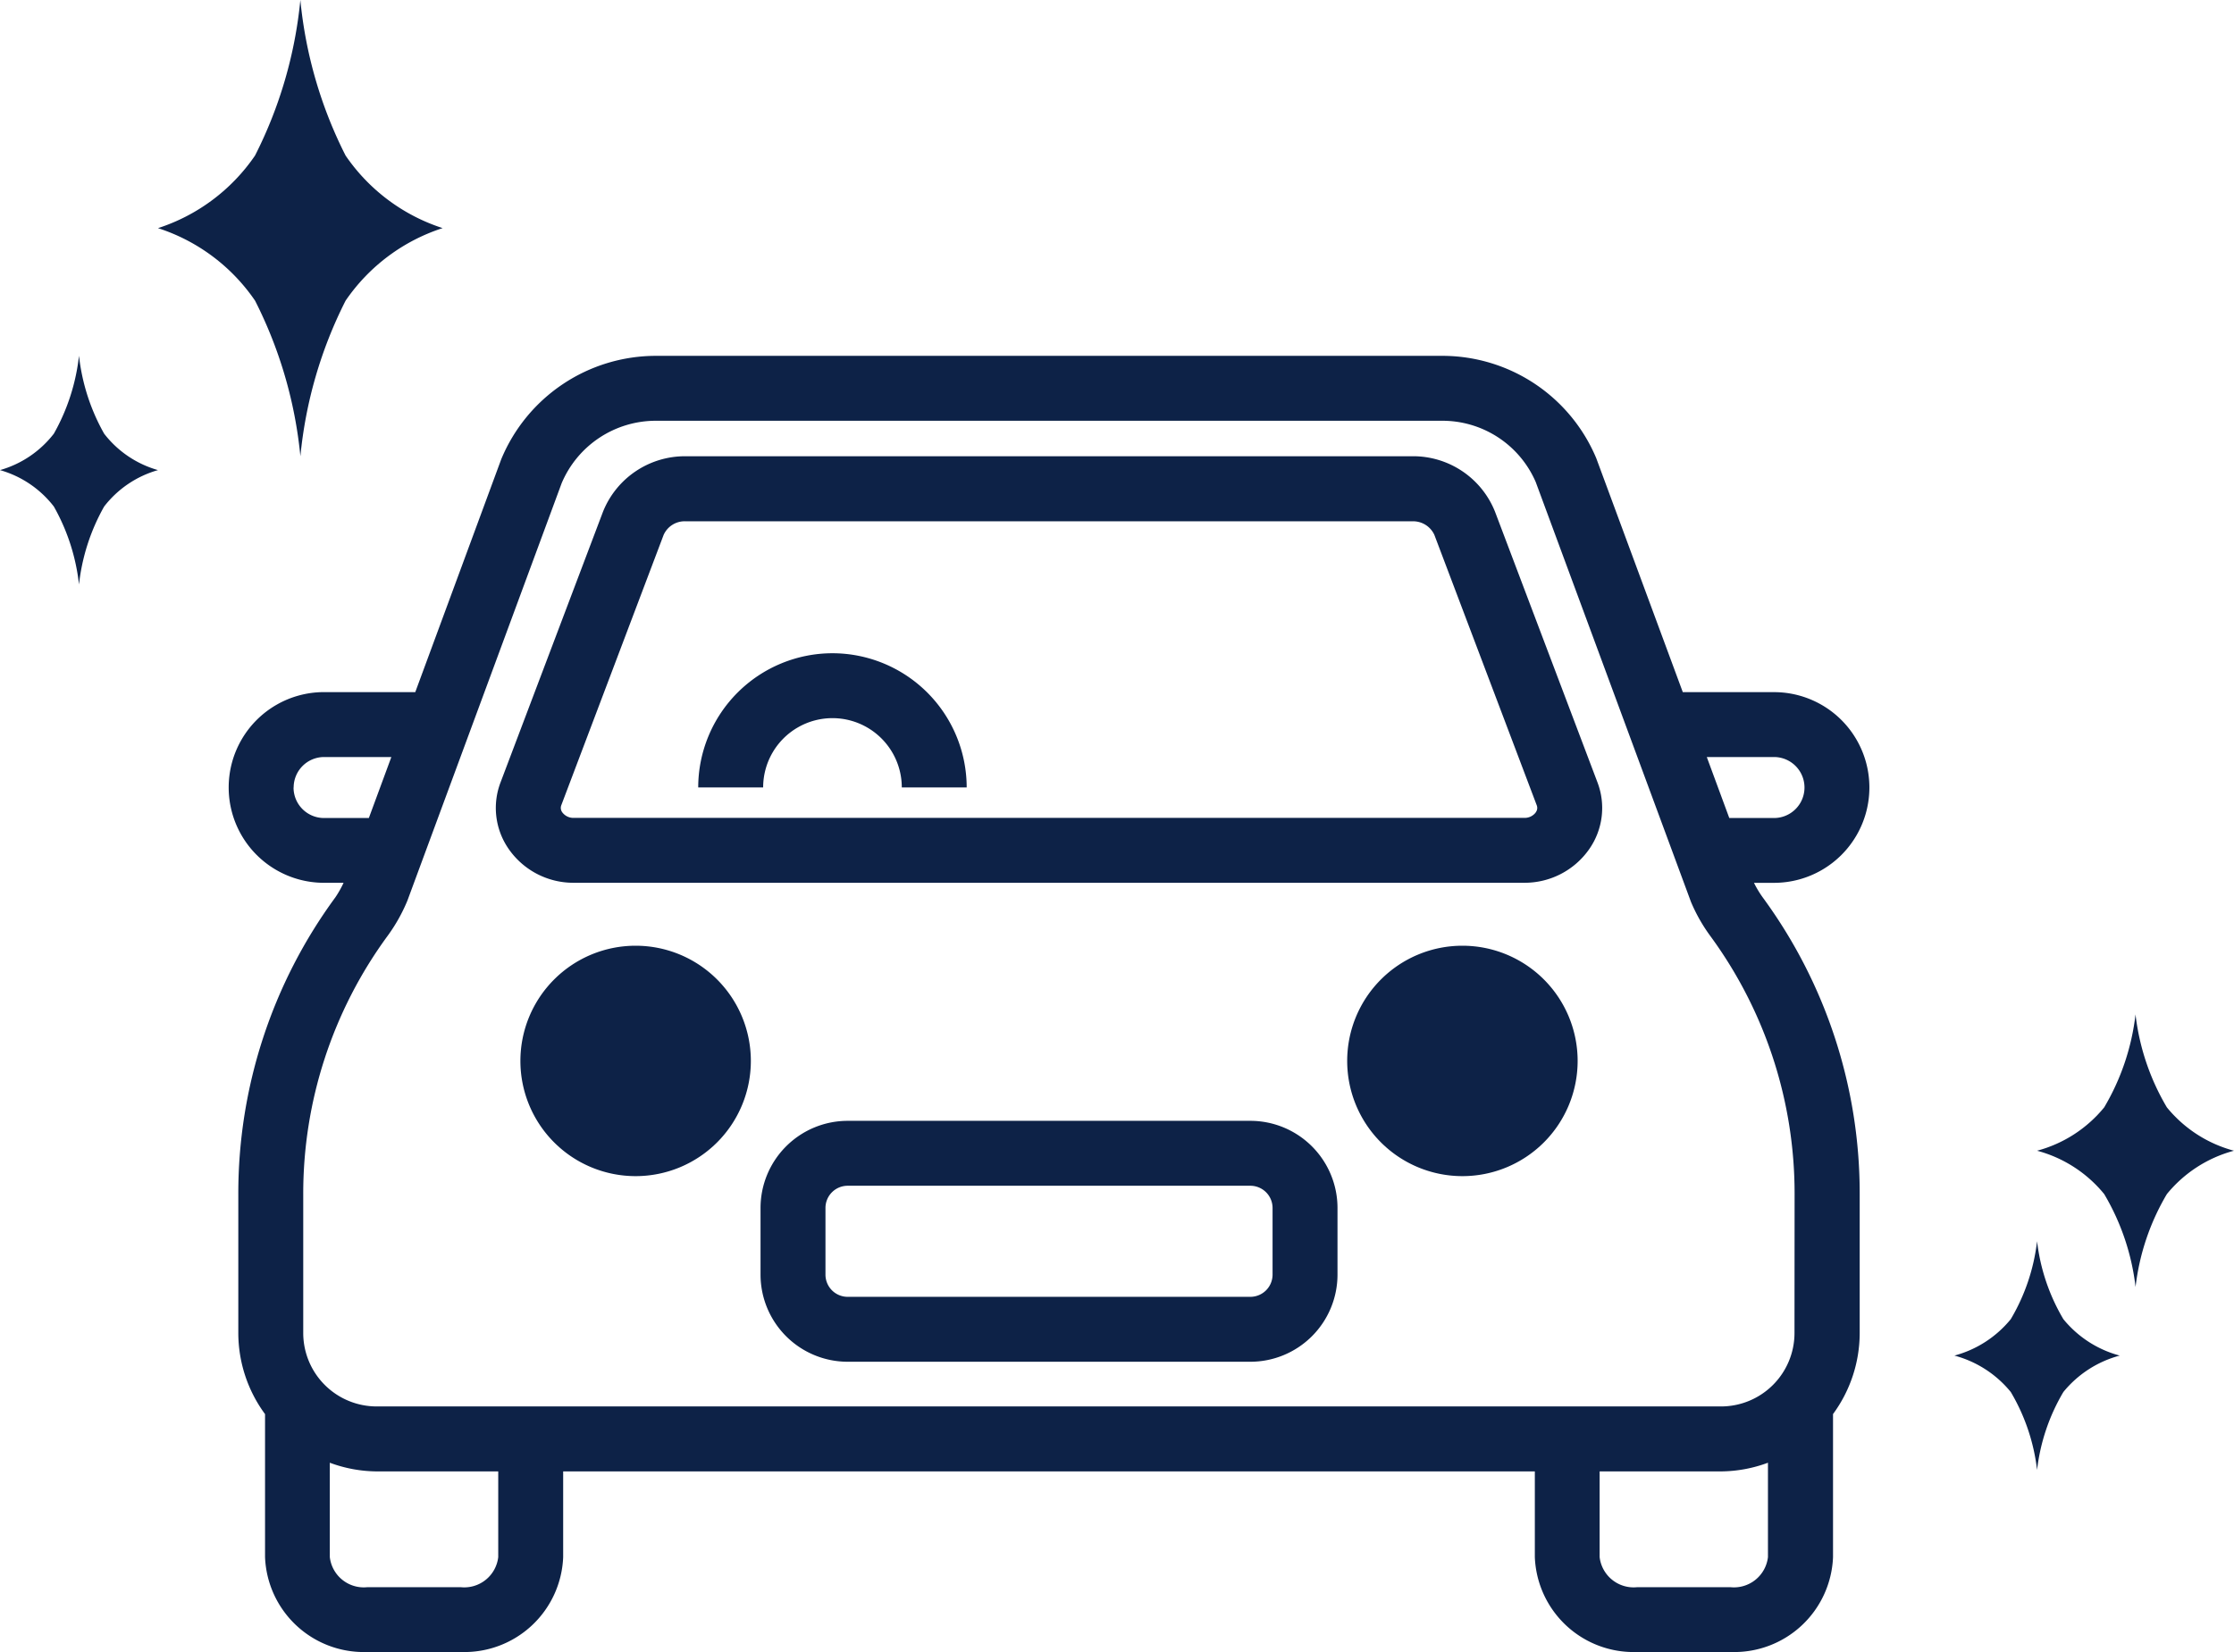
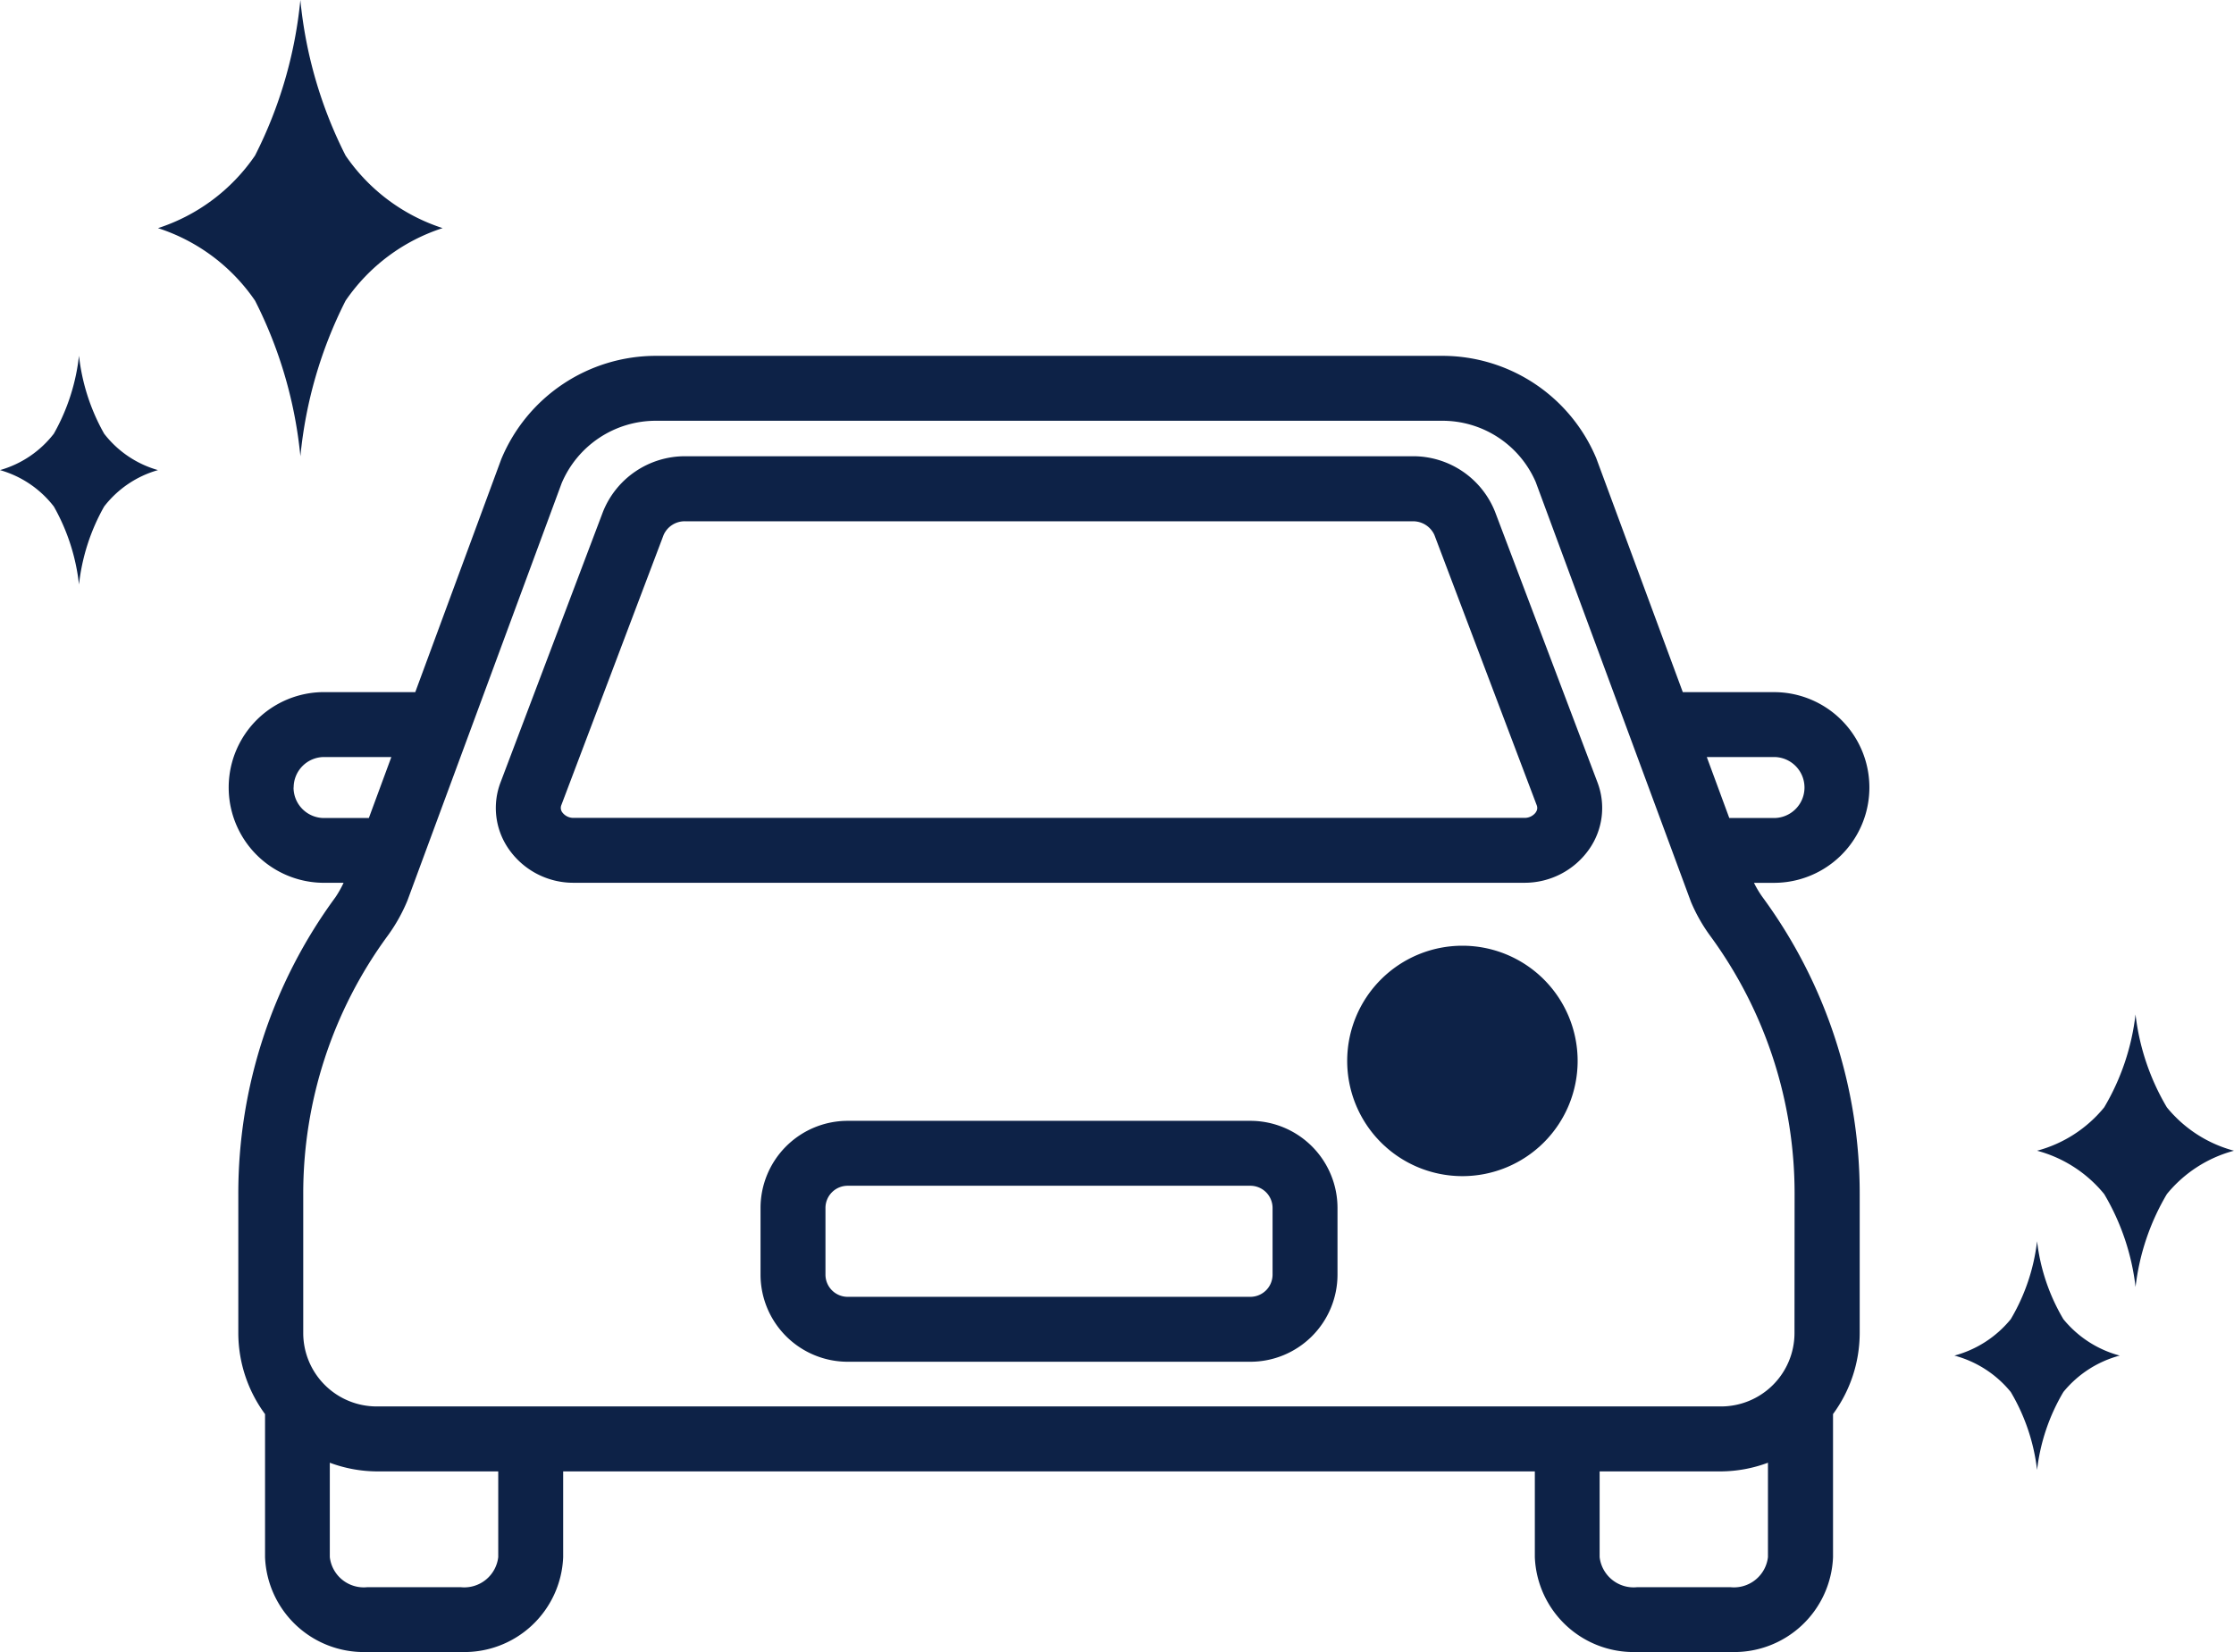
<svg xmlns="http://www.w3.org/2000/svg" width="65.921" height="48.761" viewBox="0 0 65.921 48.761">
  <g transform="translate(-725.59 -2989.963)">
    <path d="M45.007,38.5H45.6a2.814,2.814,0,1,0,0-5.628H42.908l-2.554-6.905A4.925,4.925,0,0,0,35.8,22.947h-23.2A4.943,4.943,0,0,0,8.042,26L5.506,32.871H2.814a2.814,2.814,0,0,0,0,5.628H3.39a3.035,3.035,0,0,1-.242.429A14.758,14.758,0,0,0,.284,47.695v4.095a4.045,4.045,0,0,0,.789,2.39V58.4a2.916,2.916,0,0,0,3.011,2.8H6.859A2.917,2.917,0,0,0,9.87,58.4V55.87H38.542V58.4a2.917,2.917,0,0,0,3.012,2.8h2.775a2.917,2.917,0,0,0,3.012-2.8V54.178a4.046,4.046,0,0,0,.787-2.389V47.695a14.757,14.757,0,0,0-2.862-8.766,3.027,3.027,0,0,1-.258-.43m.591-3.712a.9.9,0,1,1,0,1.8H44.28l-.664-1.8Zm-43.682.9a.9.9,0,0,1,.9-.9H4.8l-.664,1.8H2.814a.9.9,0,0,1-.9-.9M7.954,58.4a1.009,1.009,0,0,1-1.1.888H4.084a1.009,1.009,0,0,1-1.1-.888V55.614a4.033,4.033,0,0,0,1.377.256H7.954Zm36.375.888H41.554a1.01,1.01,0,0,1-1.1-.888V55.87h3.589a4.038,4.038,0,0,0,1.378-.256V58.4a1.01,1.01,0,0,1-1.1.888m1.883-7.5a2.168,2.168,0,0,1-2.165,2.165H4.366A2.168,2.168,0,0,1,2.2,51.789V47.695a12.856,12.856,0,0,1,2.494-7.636,4.99,4.99,0,0,0,.58-1.035l4.55-12.315a3.017,3.017,0,0,1,2.783-1.846H35.8a3,3,0,0,1,2.768,1.807l4.582,12.394a4.953,4.953,0,0,0,.563.995,12.852,12.852,0,0,1,2.494,7.636Z" transform="translate(732.338 2977.518)" fill="#0d2247" />
    <path d="M39.772,28.456a2.6,2.6,0,0,0-2.443-1.642H15.89a2.605,2.605,0,0,0-2.443,1.641l-3.02,7.979a2.119,2.119,0,0,0,.245,1.98,2.32,2.32,0,0,0,1.917.988H40.63a2.323,2.323,0,0,0,1.917-.989,2.12,2.12,0,0,0,.244-1.98Zm1.2,8.87a.409.409,0,0,1-.34.161H12.589a.408.408,0,0,1-.341-.162.219.219,0,0,1-.03-.212l3.02-7.979a.68.68,0,0,1,.651-.4H37.329a.69.69,0,0,1,.651.4L41,37.112h0a.212.212,0,0,1-.029.212" transform="translate(729.935 2976.614)" fill="#0d2247" />
-     <path d="M14.634,45.664a3.4,3.4,0,1,0,3.4,3.4,3.4,3.4,0,0,0-3.4-3.4" transform="translate(729.712 2972.21)" fill="#0d2247" />
    <path d="M46.468,45.664a3.4,3.4,0,1,0,3.4,3.4,3.4,3.4,0,0,0-3.4-3.4" transform="translate(722.275 2972.21)" fill="#0d2247" />
    <path d="M34.933,52.407H23.048a2.573,2.573,0,0,0-2.57,2.57v1.97a2.573,2.573,0,0,0,2.57,2.57H34.933a2.573,2.573,0,0,0,2.57-2.57v-1.97a2.573,2.573,0,0,0-2.57-2.57m.654,4.54a.656.656,0,0,1-.654.654H23.048a.655.655,0,0,1-.654-.654v-1.97a.655.655,0,0,1,.654-.654H34.933a.656.656,0,0,1,.654.654Z" transform="translate(727.554 2970.635)" fill="#0d2247" />
-     <path d="M22.039,34.4a3.965,3.965,0,0,0-3.961,3.961h1.916a2.045,2.045,0,0,1,4.091,0H26A3.965,3.965,0,0,0,22.039,34.4" transform="translate(728.115 2974.842)" fill="#0d2247" />
    <path d="M287.822,243.217a6.945,6.945,0,0,1-.925-2.742,6.945,6.945,0,0,1-.924,2.742,3.832,3.832,0,0,1-1.981,1.28,3.826,3.826,0,0,1,1.981,1.28,6.942,6.942,0,0,1,.925,2.742,6.943,6.943,0,0,1,.924-2.742,3.831,3.831,0,0,1,1.98-1.28A3.827,3.827,0,0,1,287.822,243.217Z" transform="translate(501.708 2779.427)" fill="#0d2247" />
    <path d="M70.159,354.7a5.832,5.832,0,0,1-.776,2.3,3.216,3.216,0,0,1-1.663,1.075,3.214,3.214,0,0,1,1.663,1.075,5.828,5.828,0,0,1,.776,2.3,5.828,5.828,0,0,1,.776-2.3,3.215,3.215,0,0,1,1.663-1.075A3.212,3.212,0,0,1,70.935,357,5.829,5.829,0,0,1,70.159,354.7Z" transform="translate(715.541 2671.895)" fill="#0d2247" />
    <path d="M46.2,4.59A12.884,12.884,0,0,1,44.866,0a12.889,12.889,0,0,1-1.337,4.59,5.532,5.532,0,0,1-2.864,2.143A5.522,5.522,0,0,1,43.53,8.875a12.889,12.889,0,0,1,1.337,4.59A12.889,12.889,0,0,1,46.2,8.875a5.53,5.53,0,0,1,2.864-2.143A5.526,5.526,0,0,1,46.2,4.59Z" transform="translate(689.587 2989.963)" fill="#0d2247" />
-     <path d="M70.051,354.7a6.015,6.015,0,0,1-.742,2.3,3.064,3.064,0,0,1-1.589,1.075,3.062,3.062,0,0,1,1.589,1.075,6.01,6.01,0,0,1,.742,2.3,6.011,6.011,0,0,1,.742-2.3,3.063,3.063,0,0,1,1.589-1.075A3.06,3.06,0,0,1,70.793,357,6.011,6.011,0,0,1,70.051,354.7Z" transform="translate(657.87 2645.762)" fill="#0d2247" />
+     <path d="M70.051,354.7a6.015,6.015,0,0,1-.742,2.3,3.064,3.064,0,0,1-1.589,1.075,3.062,3.062,0,0,1,1.589,1.075,6.01,6.01,0,0,1,.742,2.3,6.011,6.011,0,0,1,.742-2.3,3.063,3.063,0,0,1,1.589-1.075A3.06,3.06,0,0,1,70.793,357,6.011,6.011,0,0,1,70.051,354.7" transform="translate(657.87 2645.762)" fill="#0d2247" />
  </g>
</svg>